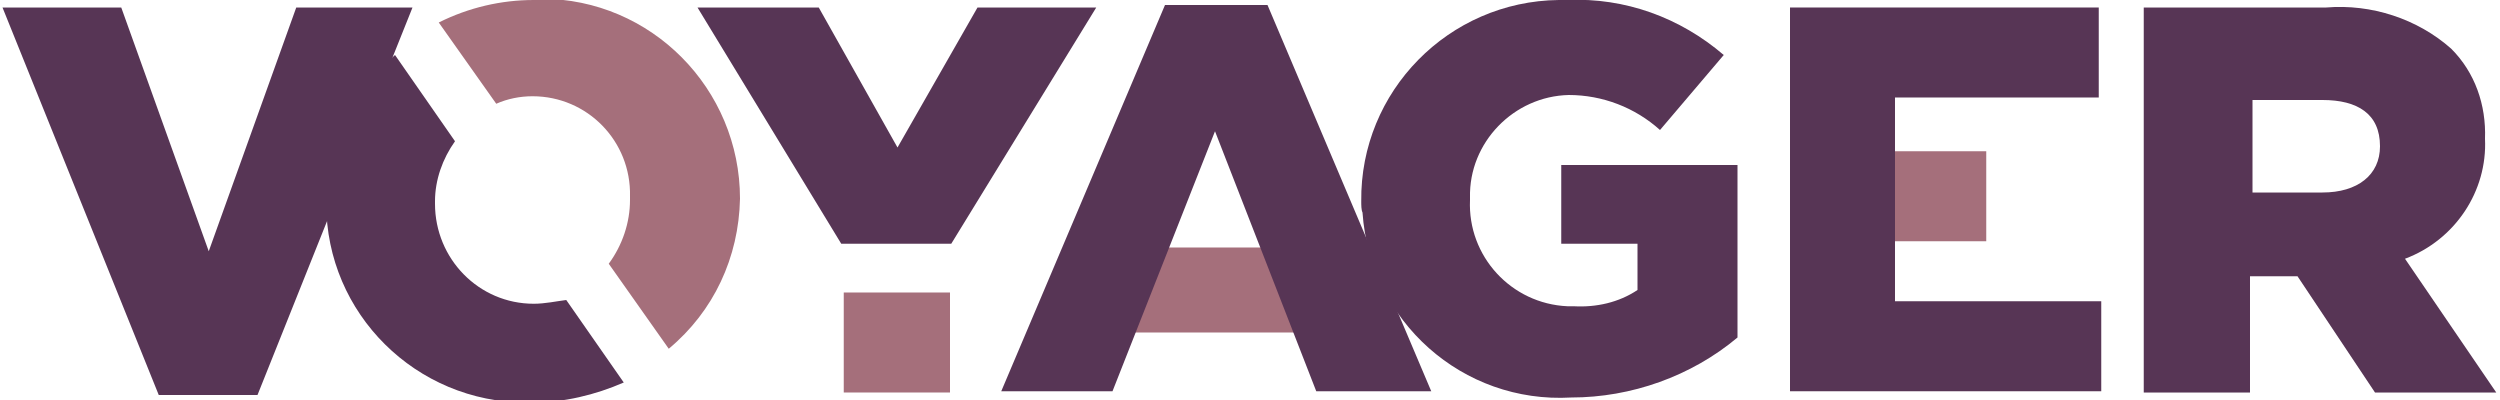
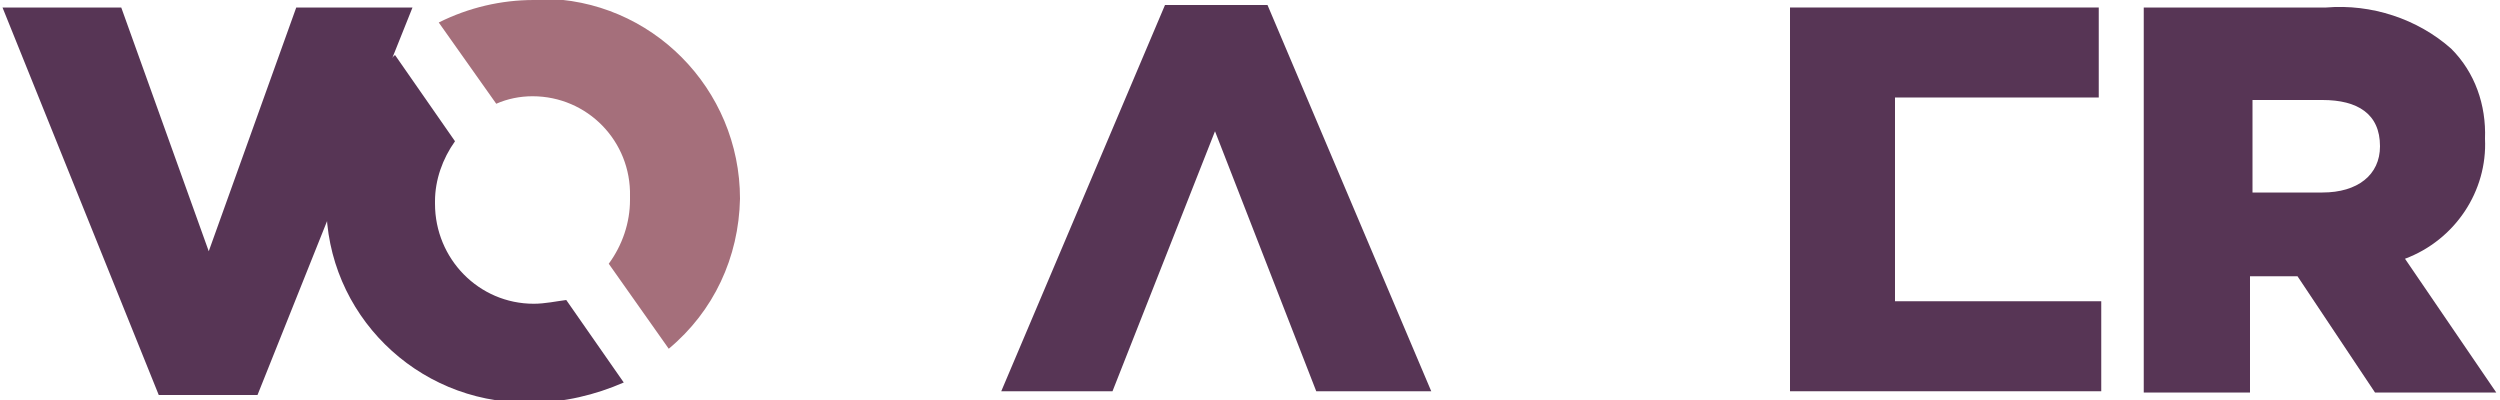
<svg xmlns="http://www.w3.org/2000/svg" version="1.1" width="200" height="32" viewBox="0 0 200 32" xml:space="preserve">
  <style type="text/css">
		.st0{fill:#573555;}
		.st1{fill:#A56F7B;}
	</style>
-   <polygon class="st0" points="87.7,0.6 78.2,0.6 71.8,11.8 65.5,0.6 55.8,0.6 67.3,19.5 76.1,19.5   " />
-   <rect x="67.5" y="23.4" class="st1" width="8.5" height="8" />
-   <rect x="151.6" y="12.1" class="st1" width="7.3" height="7.2" />
  <path class="st0" d="M42.7,24.3c-4.4,0-7.9-3.6-7.9-8c0-0.1,0-0.2,0-0.2l0,0c0-1.7,0.6-3.4,1.6-4.8l-4.8-6.9   c-3.5,3-5.5,7.3-5.5,11.9l0,0c0,8.8,7.2,15.9,16,15.9c0.2,0,0.3,0,0.5,0c2.5,0,5-0.6,7.3-1.6l-4.6-6.6   C44.5,24.1,43.6,24.3,42.7,24.3" />
  <path class="st1" d="M42.7,0c-2.6,0-5.2,0.6-7.6,1.8l4.6,6.5c0.9-0.4,1.9-0.6,2.9-0.6c4.4,0,7.9,3.6,7.8,8c0,0.1,0,0.2,0,0.3l0,0   c0,1.8-0.6,3.6-1.7,5.1l4.8,6.8c3.6-3,5.6-7.3,5.7-12l0,0c0-8.8-7.1-16-15.9-16C43.1,0,42.9,0,42.7,0" />
  <polygon class="st0" points="0.2,0.6 9.7,0.6 16.7,20.1 23.7,0.6 33,0.6 20.6,31.6 12.7,31.6   " />
-   <path class="st0" d="M108.9,16.1L108.9,16.1c-0.1-8.8,7-16,15.8-16.1c0.2,0,0.5,0,0.7,0c4.6-0.2,9,1.4,12.5,4.4l-5.1,6   c-2-1.8-4.6-2.8-7.3-2.8c-4.4,0.1-8,3.8-7.9,8.2c0,0.1,0,0.1,0,0.2l0,0c-0.2,4.5,3.3,8.3,7.8,8.5c0.2,0,0.3,0,0.5,0   c1.8,0.1,3.6-0.3,5.1-1.3v-3.7h-6.1v-6.3h14.1v13.8c-3.7,3.1-8.5,4.8-13.3,4.8c-8.7,0.5-16.1-6.1-16.7-14.8   C108.9,16.8,108.9,16.4,108.9,16.1" />
  <polygon class="st0" points="143.2,0.6 167.9,0.6 167.9,7.8 151.6,7.8 151.6,24.1 168.1,24.1 168.1,31.3 143.2,31.3   " />
  <path class="st0" d="M171.6,0.6h14.5c3.6-0.3,7.3,0.9,10,3.3c1.9,1.9,2.8,4.5,2.7,7.2l0,0c0.2,4.2-2.4,8.1-6.4,9.6l7.3,10.7h-9.7   l-6.2-9.3h-3.8v9.3h-8.5V0.6z M185.8,15.4c2.8,0,4.6-1.4,4.6-3.7l0,0c0-2.6-1.8-3.7-4.6-3.7h-5.6v7.4H185.8z" />
-   <rect x="88.7" y="19.8" class="st1" width="17.7" height="6.8" />
  <polygon class="st0" points="105.3,31.3 114.5,31.3 101.4,0.4 93.2,0.4 80.1,31.3 89,31.3 97.2,10.5   " />
</svg>